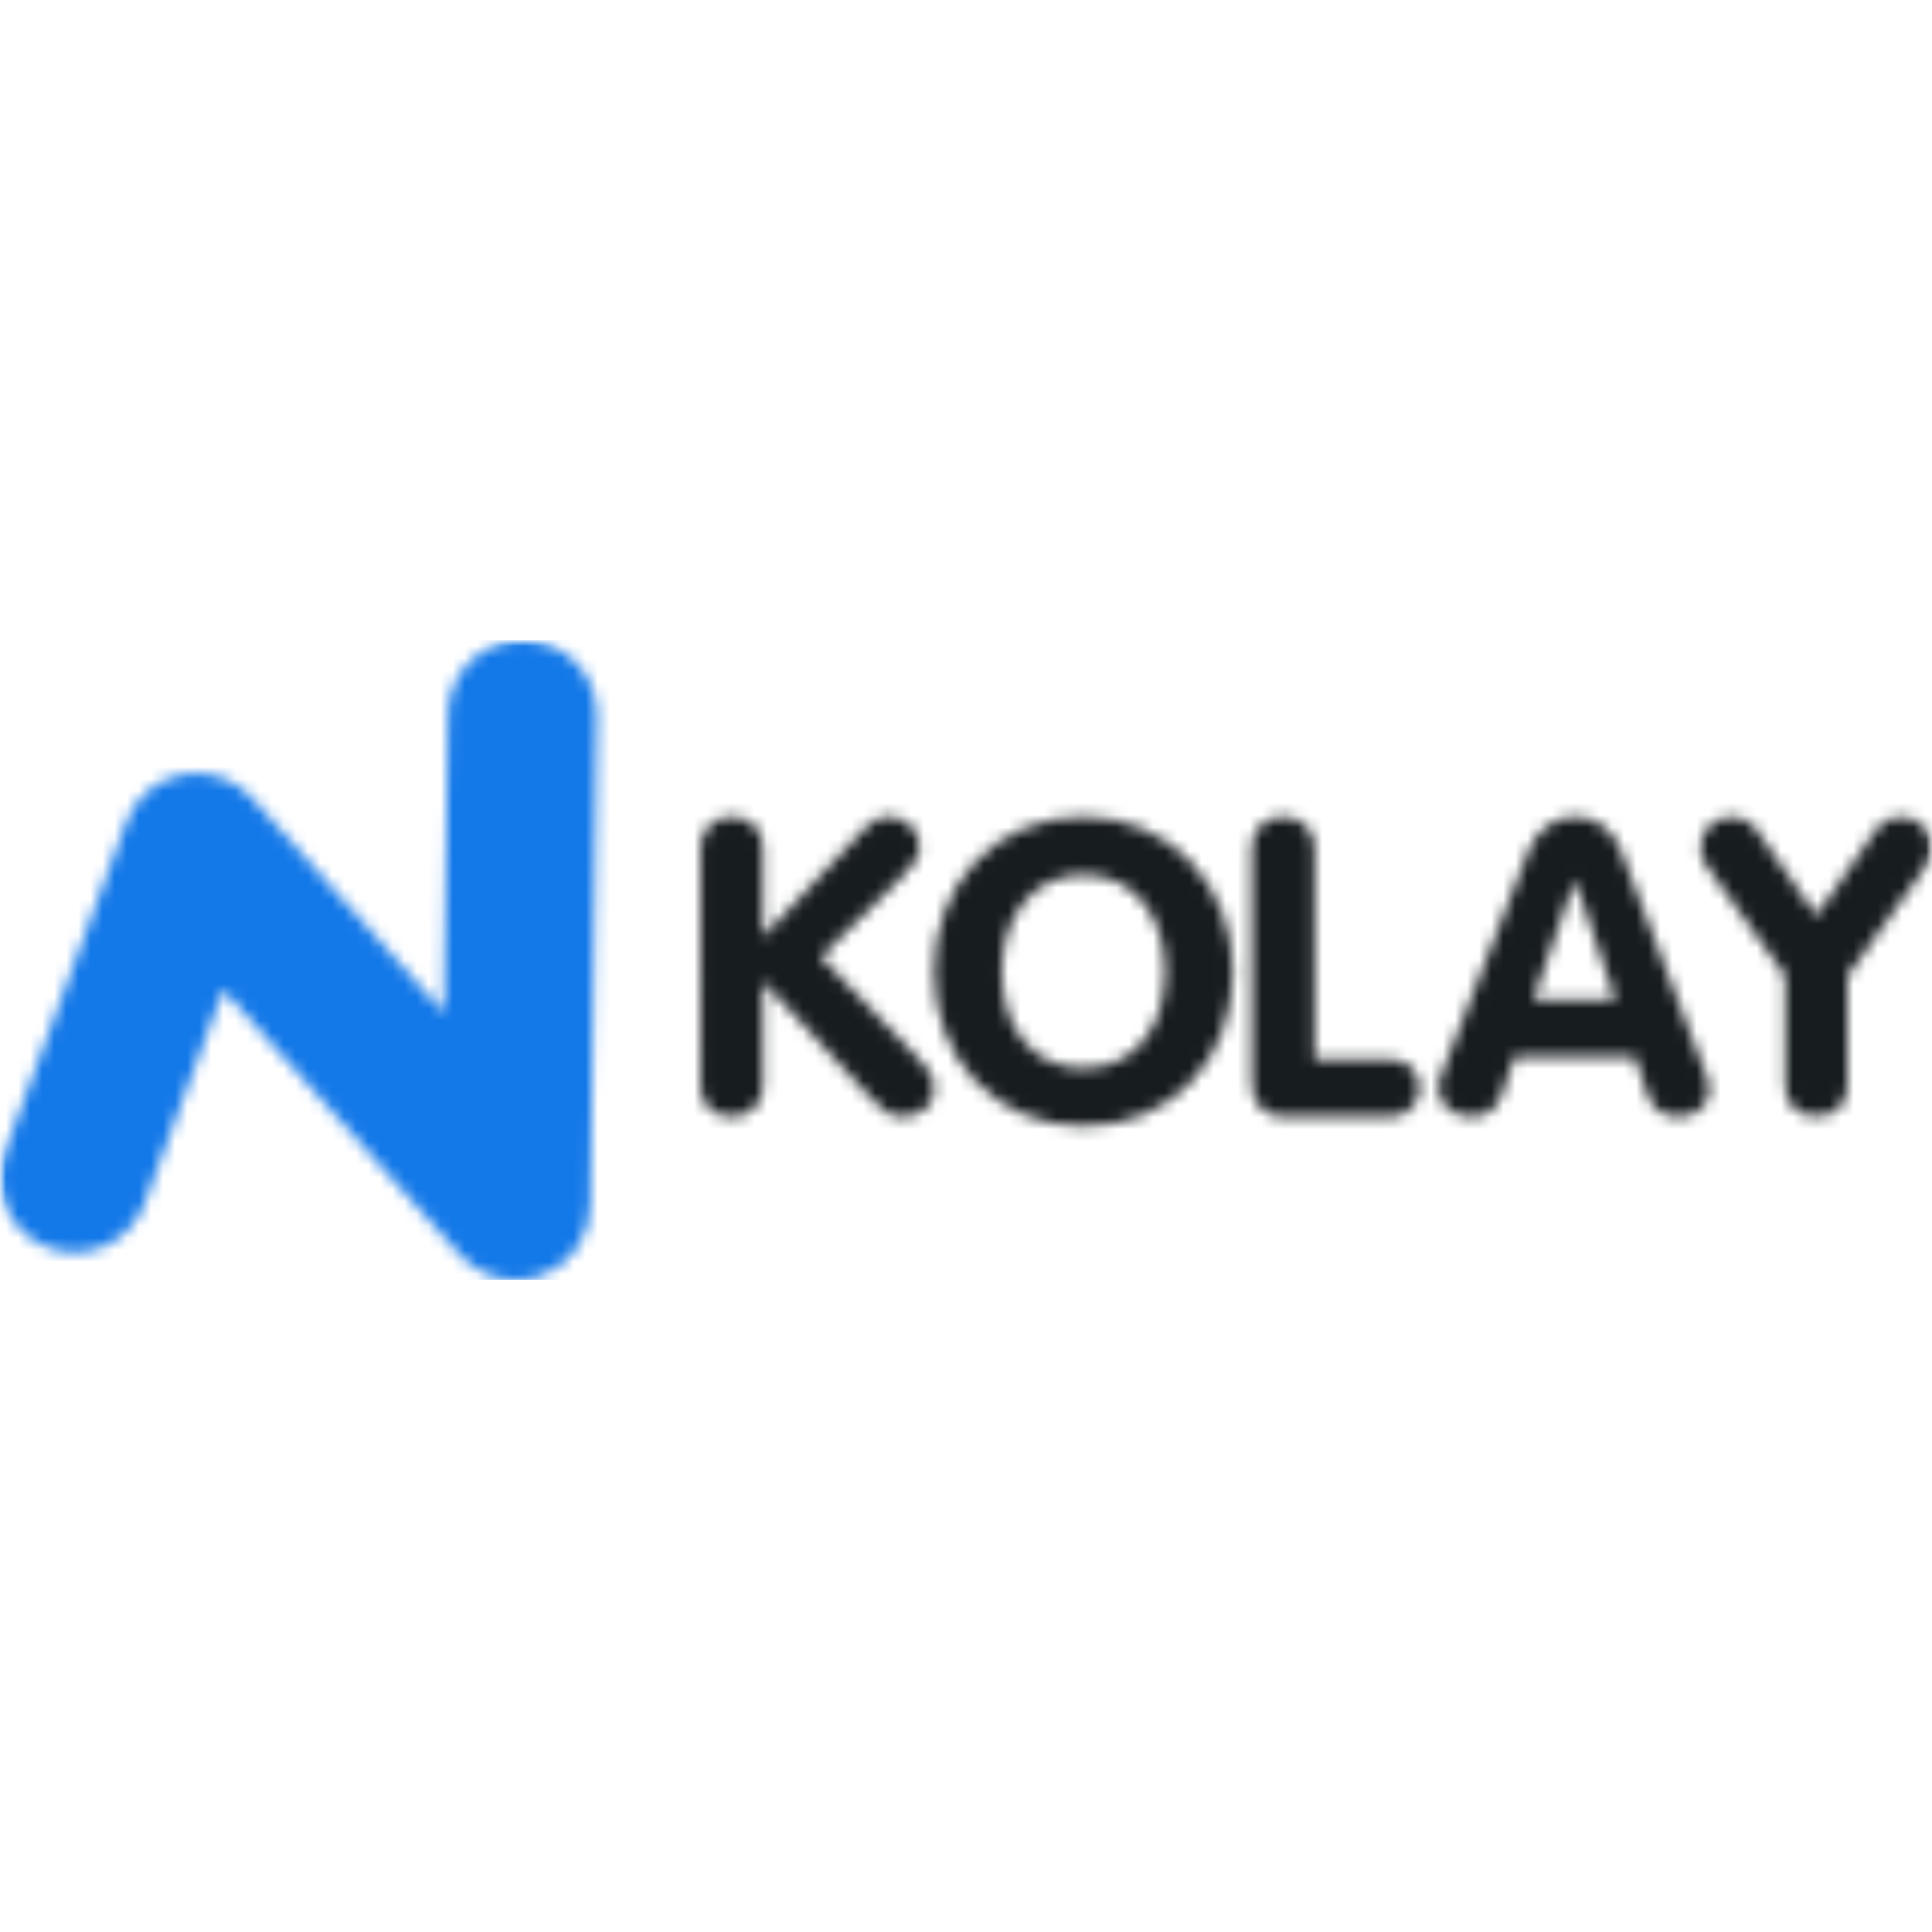
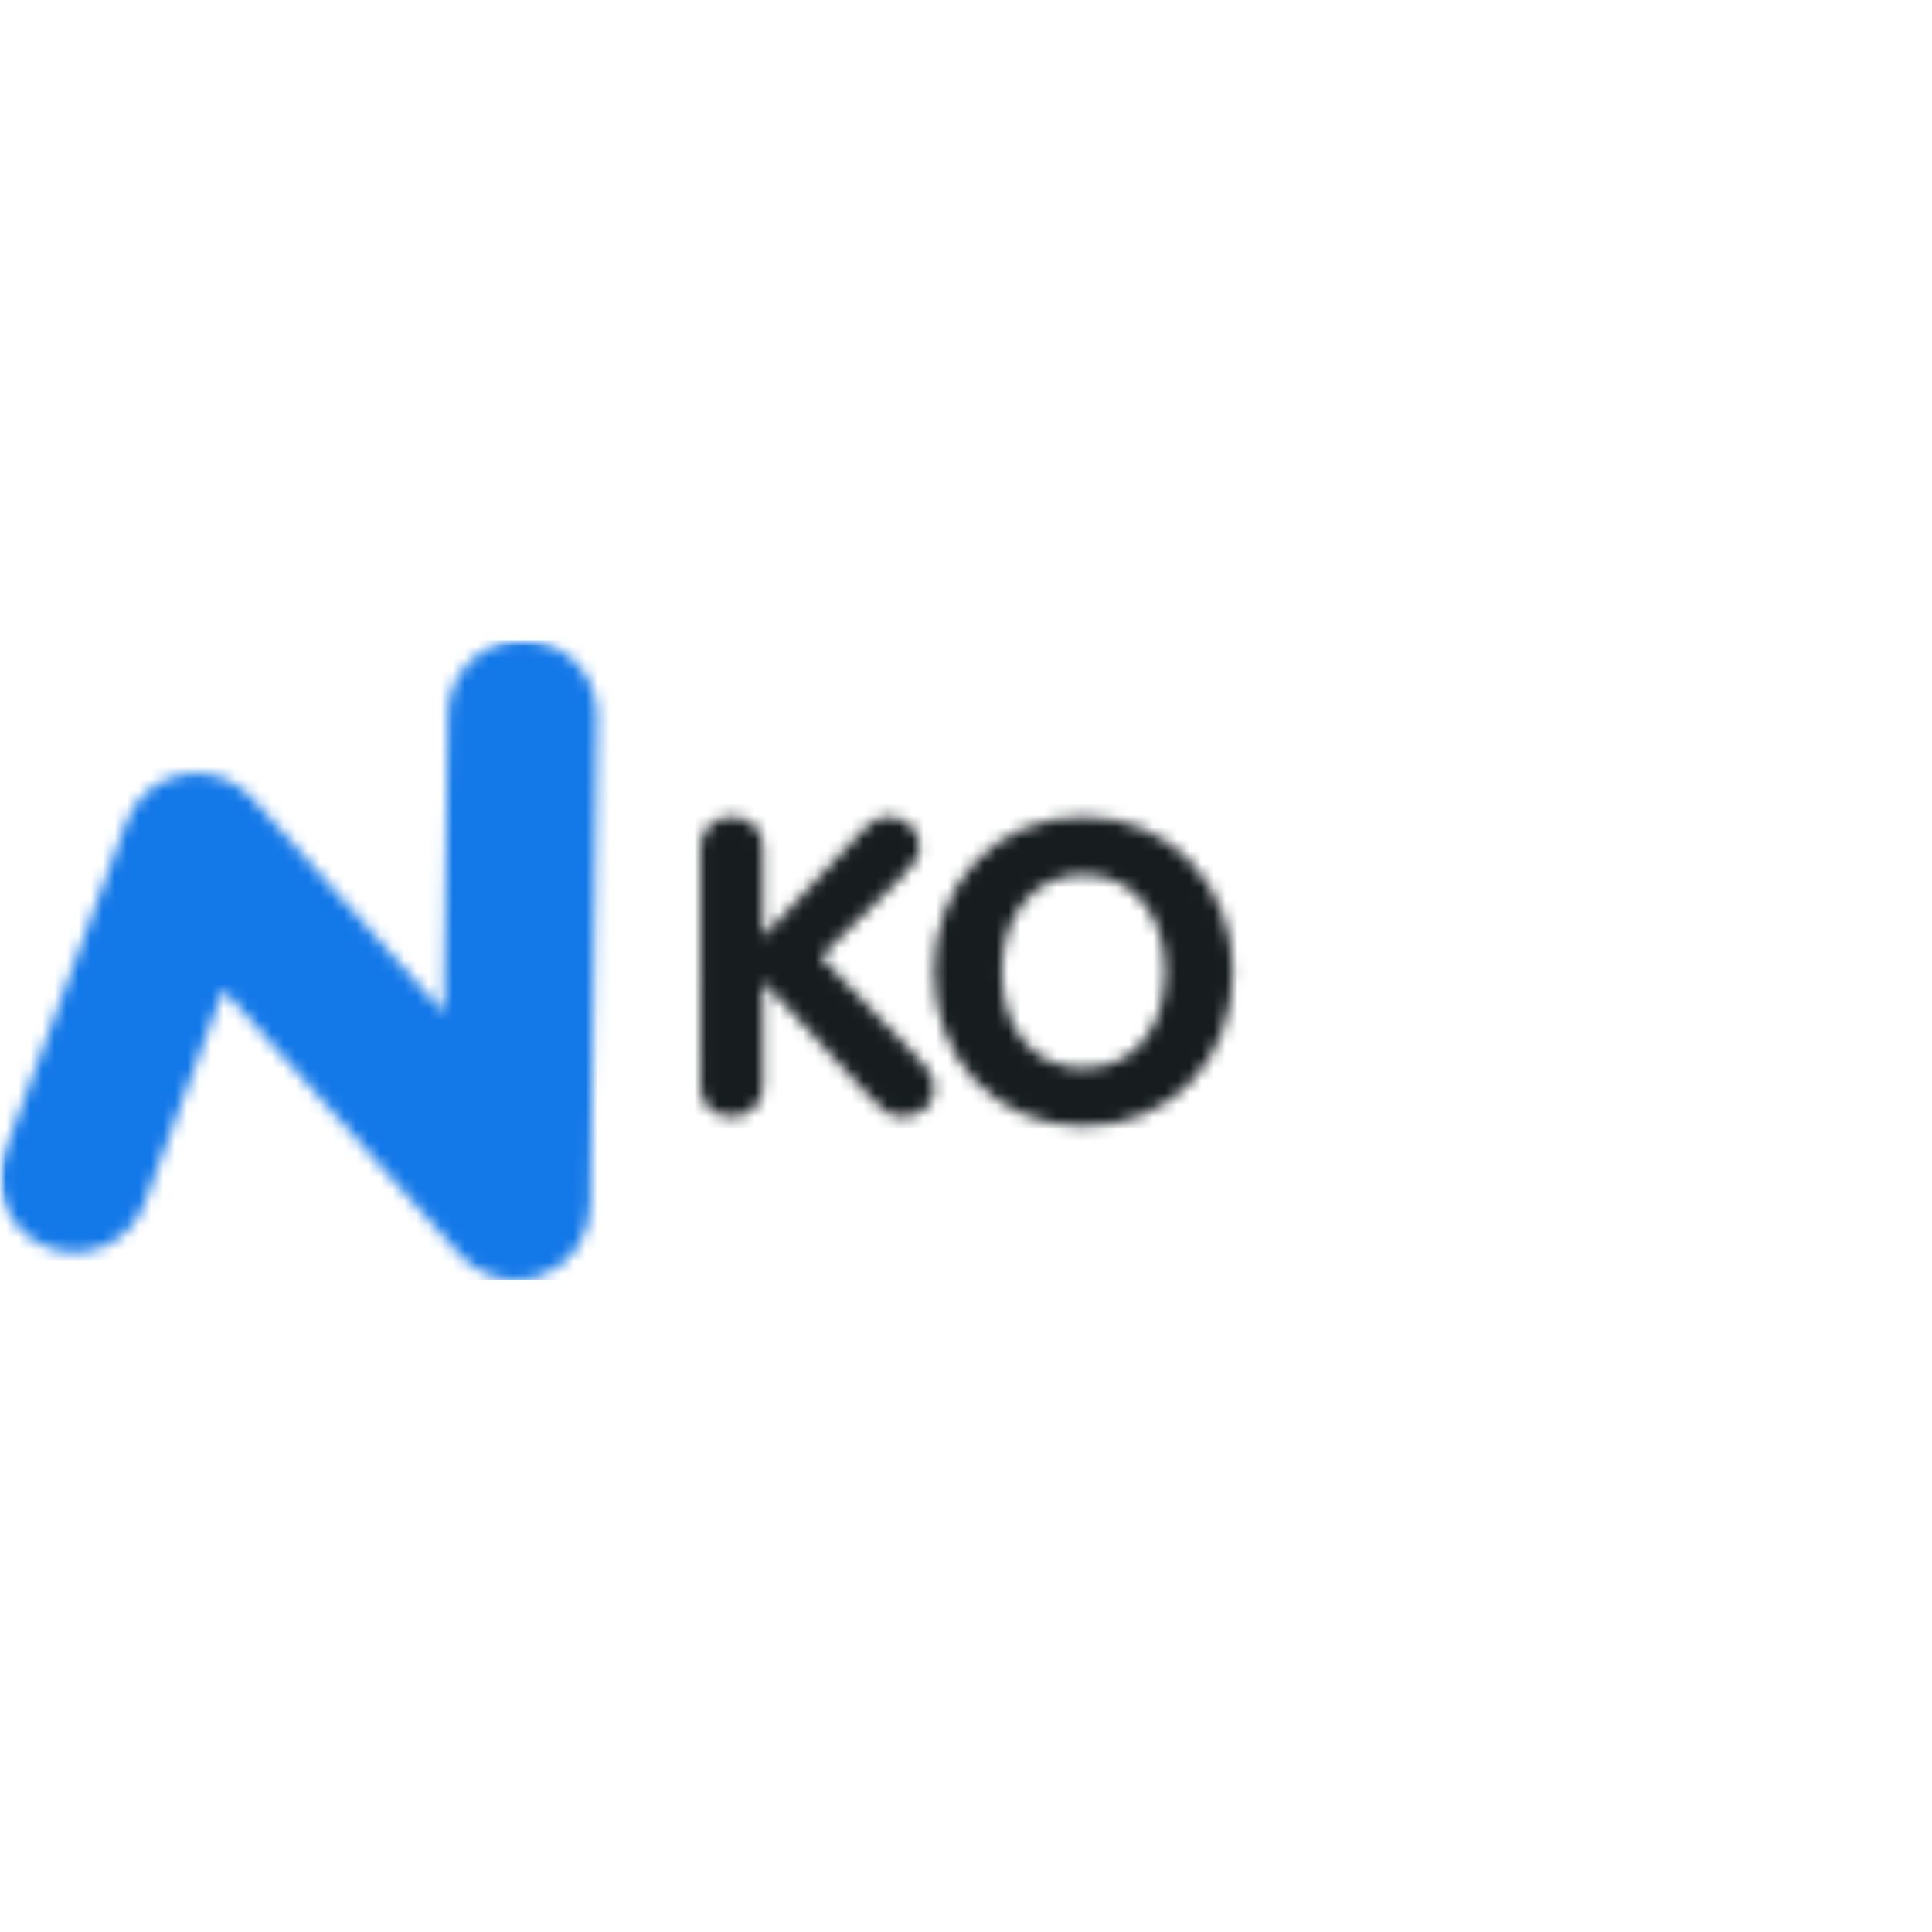
<svg xmlns="http://www.w3.org/2000/svg" width="160" height="160" viewBox="0 0 160 160" fill="none">
  <g clip-path="url(#clip0_547_132)">
    <mask id="mask0_547_132" style="mask-type:luminance" maskUnits="userSpaceOnUse" x="0" y="53" width="50" height="53">
      <path fill-rule="evenodd" clip-rule="evenodd" d="M42.723 106C41.853 106.001 40.993 105.818 40.199 105.462C39.405 105.107 38.695 104.587 38.114 103.938L18.499 81.96L11.966 99.684C11.395 101.221 10.241 102.469 8.756 103.154C7.271 103.839 5.576 103.906 4.041 103.34C3.282 103.063 2.585 102.638 1.99 102.09C1.395 101.542 0.913 100.881 0.573 100.145C0.233 99.41 0.041 98.614 0.009 97.804C-0.024 96.994 0.103 96.185 0.382 95.424L10.468 68.057C10.839 67.056 11.461 66.169 12.275 65.481C13.088 64.793 14.065 64.328 15.111 64.132C16.157 63.932 17.237 64.008 18.246 64.35C19.255 64.692 20.158 65.29 20.87 66.085L36.761 83.893L37.092 59.084C37.119 57.446 37.792 55.885 38.965 54.745C40.137 53.604 41.713 52.977 43.345 53.002C44.978 53.02 46.536 53.688 47.678 54.858C48.82 56.029 49.451 57.608 49.434 59.246L48.889 99.916C48.87 101.16 48.477 102.37 47.761 103.386C47.045 104.402 46.04 105.177 44.877 105.609C44.186 105.867 43.455 105.999 42.718 105.998" fill="white" />
    </mask>
    <g mask="url(#mask0_547_132)">
      <mask id="mask1_547_132" style="mask-type:luminance" maskUnits="userSpaceOnUse" x="0" y="52" width="161" height="56">
        <path d="M0 107.013H160.123V52.893H0V107.013Z" fill="white" />
      </mask>
      <g mask="url(#mask1_547_132)">
        <path d="M-4.084 110.099H53.52V48.901H-4.084V110.099Z" fill="#1378E8" />
      </g>
    </g>
    <mask id="mask2_547_132" style="mask-type:luminance" maskUnits="userSpaceOnUse" x="58" y="67" width="20" height="26">
      <path fill-rule="evenodd" clip-rule="evenodd" d="M58.016 70.184C58.009 69.852 58.067 69.522 58.188 69.212C58.309 68.903 58.491 68.621 58.721 68.382C58.964 68.134 59.256 67.939 59.578 67.811C59.901 67.683 60.246 67.624 60.593 67.639C61.268 67.618 61.926 67.858 62.431 68.308C62.682 68.547 62.879 68.838 63.007 69.161C63.135 69.484 63.191 69.832 63.172 70.178V77.59L71.616 68.6C71.846 68.356 72.106 68.142 72.39 67.965C72.755 67.738 73.179 67.625 73.609 67.639C74.264 67.635 74.895 67.88 75.378 68.325C75.63 68.546 75.83 68.821 75.964 69.129C76.098 69.438 76.162 69.772 76.151 70.109C76.15 70.57 76.007 71.019 75.741 71.395C75.36 71.917 74.935 72.405 74.47 72.853L67.978 79.239L75.914 87.509C76.294 87.882 76.638 88.289 76.942 88.726C77.221 89.135 77.365 89.621 77.356 90.117C77.38 90.458 77.319 90.8 77.178 91.111C77.037 91.423 76.821 91.694 76.55 91.901C76.004 92.292 75.347 92.496 74.677 92.485C74.204 92.494 73.74 92.349 73.356 92.072C72.887 91.715 72.455 91.313 72.065 90.872L63.176 81.264V90.014C63.179 90.335 63.119 90.654 62.998 90.952C62.877 91.25 62.698 91.52 62.471 91.748C62.229 91.996 61.937 92.191 61.614 92.319C61.292 92.447 60.946 92.506 60.6 92.491C59.925 92.512 59.267 92.273 58.761 91.822C58.514 91.594 58.32 91.315 58.192 91.003C58.064 90.692 58.006 90.356 58.021 90.02L58.016 70.184Z" fill="white" />
    </mask>
    <g mask="url(#mask2_547_132)">
      <mask id="mask3_547_132" style="mask-type:luminance" maskUnits="userSpaceOnUse" x="0" y="52" width="161" height="56">
        <path d="M0 107.011H160.123V52.892H0V107.011Z" fill="white" />
      </mask>
      <g mask="url(#mask3_547_132)">
        <path d="M53.93 96.583H81.439V63.541H53.93V96.583Z" fill="#171C1F" />
      </g>
    </g>
    <mask id="mask4_547_132" style="mask-type:luminance" maskUnits="userSpaceOnUse" x="77" y="67" width="26" height="27">
      <path fill-rule="evenodd" clip-rule="evenodd" d="M89.73 88.459C90.764 88.486 91.789 88.259 92.716 87.797C93.536 87.372 94.255 86.772 94.821 86.04C95.399 85.281 95.826 84.419 96.08 83.499C96.361 82.508 96.501 81.483 96.496 80.454C96.498 79.429 96.353 78.409 96.064 77.425C95.8 76.501 95.367 75.633 94.787 74.868C94.221 74.135 93.502 73.536 92.681 73.111C91.767 72.652 90.754 72.425 89.732 72.449C88.71 72.425 87.697 72.652 86.782 73.111C85.961 73.534 85.242 74.134 84.677 74.868C84.095 75.632 83.662 76.5 83.4 77.425C83.111 78.409 82.966 79.429 82.967 80.454C82.962 81.483 83.101 82.508 83.381 83.499C83.636 84.418 84.064 85.281 84.64 86.04C85.206 86.773 85.924 87.372 86.745 87.797C87.672 88.258 88.696 88.486 89.73 88.459ZM89.732 93.261C88.009 93.281 86.3 92.943 84.713 92.269C83.235 91.641 81.901 90.718 80.791 89.555C79.685 88.385 78.822 87.006 78.252 85.499C77.643 83.887 77.338 82.176 77.354 80.452C77.338 78.728 77.643 77.017 78.252 75.405C78.822 73.898 79.684 72.519 80.79 71.35C81.895 70.191 83.222 69.267 84.692 68.635C86.284 67.958 87.999 67.62 89.729 67.644C91.442 67.626 93.139 67.97 94.711 68.653C96.19 69.295 97.524 70.231 98.633 71.404C99.737 72.584 100.604 73.966 101.187 75.476C101.805 77.062 102.117 78.751 102.107 80.454C102.122 82.177 101.817 83.888 101.207 85.499C100.639 87.002 99.784 88.379 98.689 89.553C97.588 90.718 96.26 91.642 94.787 92.268C93.188 92.944 91.467 93.282 89.732 93.26" fill="white" />
    </mask>
    <g mask="url(#mask4_547_132)">
      <mask id="mask5_547_132" style="mask-type:luminance" maskUnits="userSpaceOnUse" x="0" y="52" width="161" height="56">
        <path d="M-7.62939e-06 107.011H160.123V52.892H-7.62939e-06V107.011Z" fill="white" />
      </mask>
      <g mask="url(#mask5_547_132)">
        <path d="M73.27 97.359H106.193V63.541H73.27V97.359Z" fill="#171C1F" />
      </g>
    </g>
    <mask id="mask6_547_132" style="mask-type:luminance" maskUnits="userSpaceOnUse" x="103" y="67" width="15" height="26">
      <path fill-rule="evenodd" clip-rule="evenodd" d="M103.655 70.341C103.629 69.972 103.682 69.603 103.809 69.257C103.937 68.911 104.137 68.596 104.396 68.333C104.903 67.869 105.571 67.621 106.258 67.642C106.945 67.621 107.613 67.869 108.121 68.333C108.381 68.595 108.583 68.91 108.712 69.256C108.841 69.602 108.894 69.972 108.87 70.341V87.709H115.065C115.46 87.7 115.852 87.777 116.215 87.934C116.518 88.069 116.786 88.273 116.999 88.529C117.192 88.764 117.339 89.034 117.433 89.324C117.528 89.608 117.578 89.906 117.581 90.206C117.527 90.796 117.275 91.351 116.867 91.78C116.637 92.022 116.357 92.21 116.048 92.332C115.738 92.455 115.406 92.508 115.074 92.489H106.37C106.002 92.511 105.634 92.455 105.289 92.324C104.944 92.193 104.631 91.99 104.37 91.728C103.87 91.155 103.614 90.407 103.658 89.647L103.655 70.341Z" fill="white" />
    </mask>
    <g mask="url(#mask6_547_132)">
      <mask id="mask7_547_132" style="mask-type:luminance" maskUnits="userSpaceOnUse" x="0" y="52" width="161" height="56">
-         <path d="M7.62939e-06 107.011H160.123V52.892H7.62939e-06V107.011Z" fill="white" />
-       </mask>
+         </mask>
      <g mask="url(#mask7_547_132)">
        <path d="M99.569 96.583H121.662V63.541H99.569V96.583Z" fill="#171C1F" />
      </g>
    </g>
    <mask id="mask8_547_132" style="mask-type:luminance" maskUnits="userSpaceOnUse" x="119" y="67" width="23" height="26">
      <path fill-rule="evenodd" clip-rule="evenodd" d="M126.975 82.822H133.79L130.458 72.953H130.385L126.975 82.822ZM126.581 70.468C126.886 69.682 127.392 68.99 128.047 68.461C128.717 67.917 129.556 67.628 130.418 67.645C131.288 67.616 132.139 67.9 132.819 68.445C133.467 68.981 133.961 69.68 134.253 70.47L141.277 88.982C141.386 89.219 141.464 89.469 141.51 89.725C141.539 89.894 141.557 90.064 141.563 90.236C141.57 90.544 141.507 90.849 141.379 91.129C141.25 91.409 141.06 91.656 140.822 91.852C140.341 92.269 139.722 92.493 139.086 92.482C138.467 92.525 137.853 92.351 137.348 91.988C136.947 91.65 136.643 91.209 136.47 90.713L135.394 87.513H125.433L124.357 90.678C124.181 91.179 123.879 91.624 123.48 91.972C122.992 92.342 122.387 92.523 121.776 92.482C121.092 92.494 120.428 92.251 119.911 91.801C119.661 91.595 119.46 91.335 119.324 91.04C119.187 90.746 119.119 90.424 119.124 90.099C119.119 89.863 119.15 89.628 119.216 89.401C119.257 89.255 119.31 89.113 119.376 88.976L126.581 70.468Z" fill="white" />
    </mask>
    <g mask="url(#mask8_547_132)">
      <mask id="mask9_547_132" style="mask-type:luminance" maskUnits="userSpaceOnUse" x="0" y="52" width="161" height="56">
-         <path d="M0 107.011H160.123V52.892H0V107.011Z" fill="white" />
-       </mask>
+         </mask>
      <g mask="url(#mask9_547_132)">
        <path d="M115.04 96.583H145.641V63.541H115.04V96.583Z" fill="#171C1F" />
      </g>
    </g>
    <mask id="mask10_547_132" style="mask-type:luminance" maskUnits="userSpaceOnUse" x="140" y="67" width="20" height="26">
      <path fill-rule="evenodd" clip-rule="evenodd" d="M147.841 80.808L141.323 71.711C141.005 71.262 140.837 70.724 140.841 70.173C140.831 69.517 141.078 68.884 141.53 68.411C141.76 68.168 142.039 67.976 142.348 67.85C142.657 67.723 142.989 67.664 143.323 67.676C143.736 67.652 144.149 67.734 144.522 67.913C144.896 68.092 145.217 68.364 145.458 68.702L150.418 75.849L155.381 68.702C155.621 68.364 155.943 68.092 156.316 67.912C156.69 67.733 157.102 67.652 157.516 67.676C157.849 67.664 158.181 67.723 158.49 67.85C158.799 67.977 159.077 68.168 159.307 68.411C159.759 68.883 160.007 69.517 159.996 70.173C160.001 70.724 159.833 71.263 159.514 71.711L153.003 80.808V89.931C153.007 90.559 152.794 91.169 152.4 91.658C152.152 91.933 151.844 92.145 151.5 92.279C151.156 92.413 150.785 92.464 150.418 92.428C150.051 92.463 149.681 92.412 149.337 92.278C148.994 92.144 148.686 91.932 148.439 91.658C148.047 91.169 147.836 90.558 147.841 89.931V80.808Z" fill="white" />
    </mask>
    <g mask="url(#mask10_547_132)">
      <mask id="mask11_547_132" style="mask-type:luminance" maskUnits="userSpaceOnUse" x="0" y="52" width="161" height="56">
        <path d="M0 107.013H160.123V52.893H0V107.013Z" fill="white" />
      </mask>
      <g mask="url(#mask11_547_132)">
-         <path d="M136.756 96.537H164.08V63.579H136.756V96.537Z" fill="#171C1F" />
-       </g>
+         </g>
    </g>
  </g>
  <defs>
    <clipPath id="clip0_547_132">
      <rect width="160" height="53" fill="white" transform="translate(0 53)" />
    </clipPath>
  </defs>
</svg>